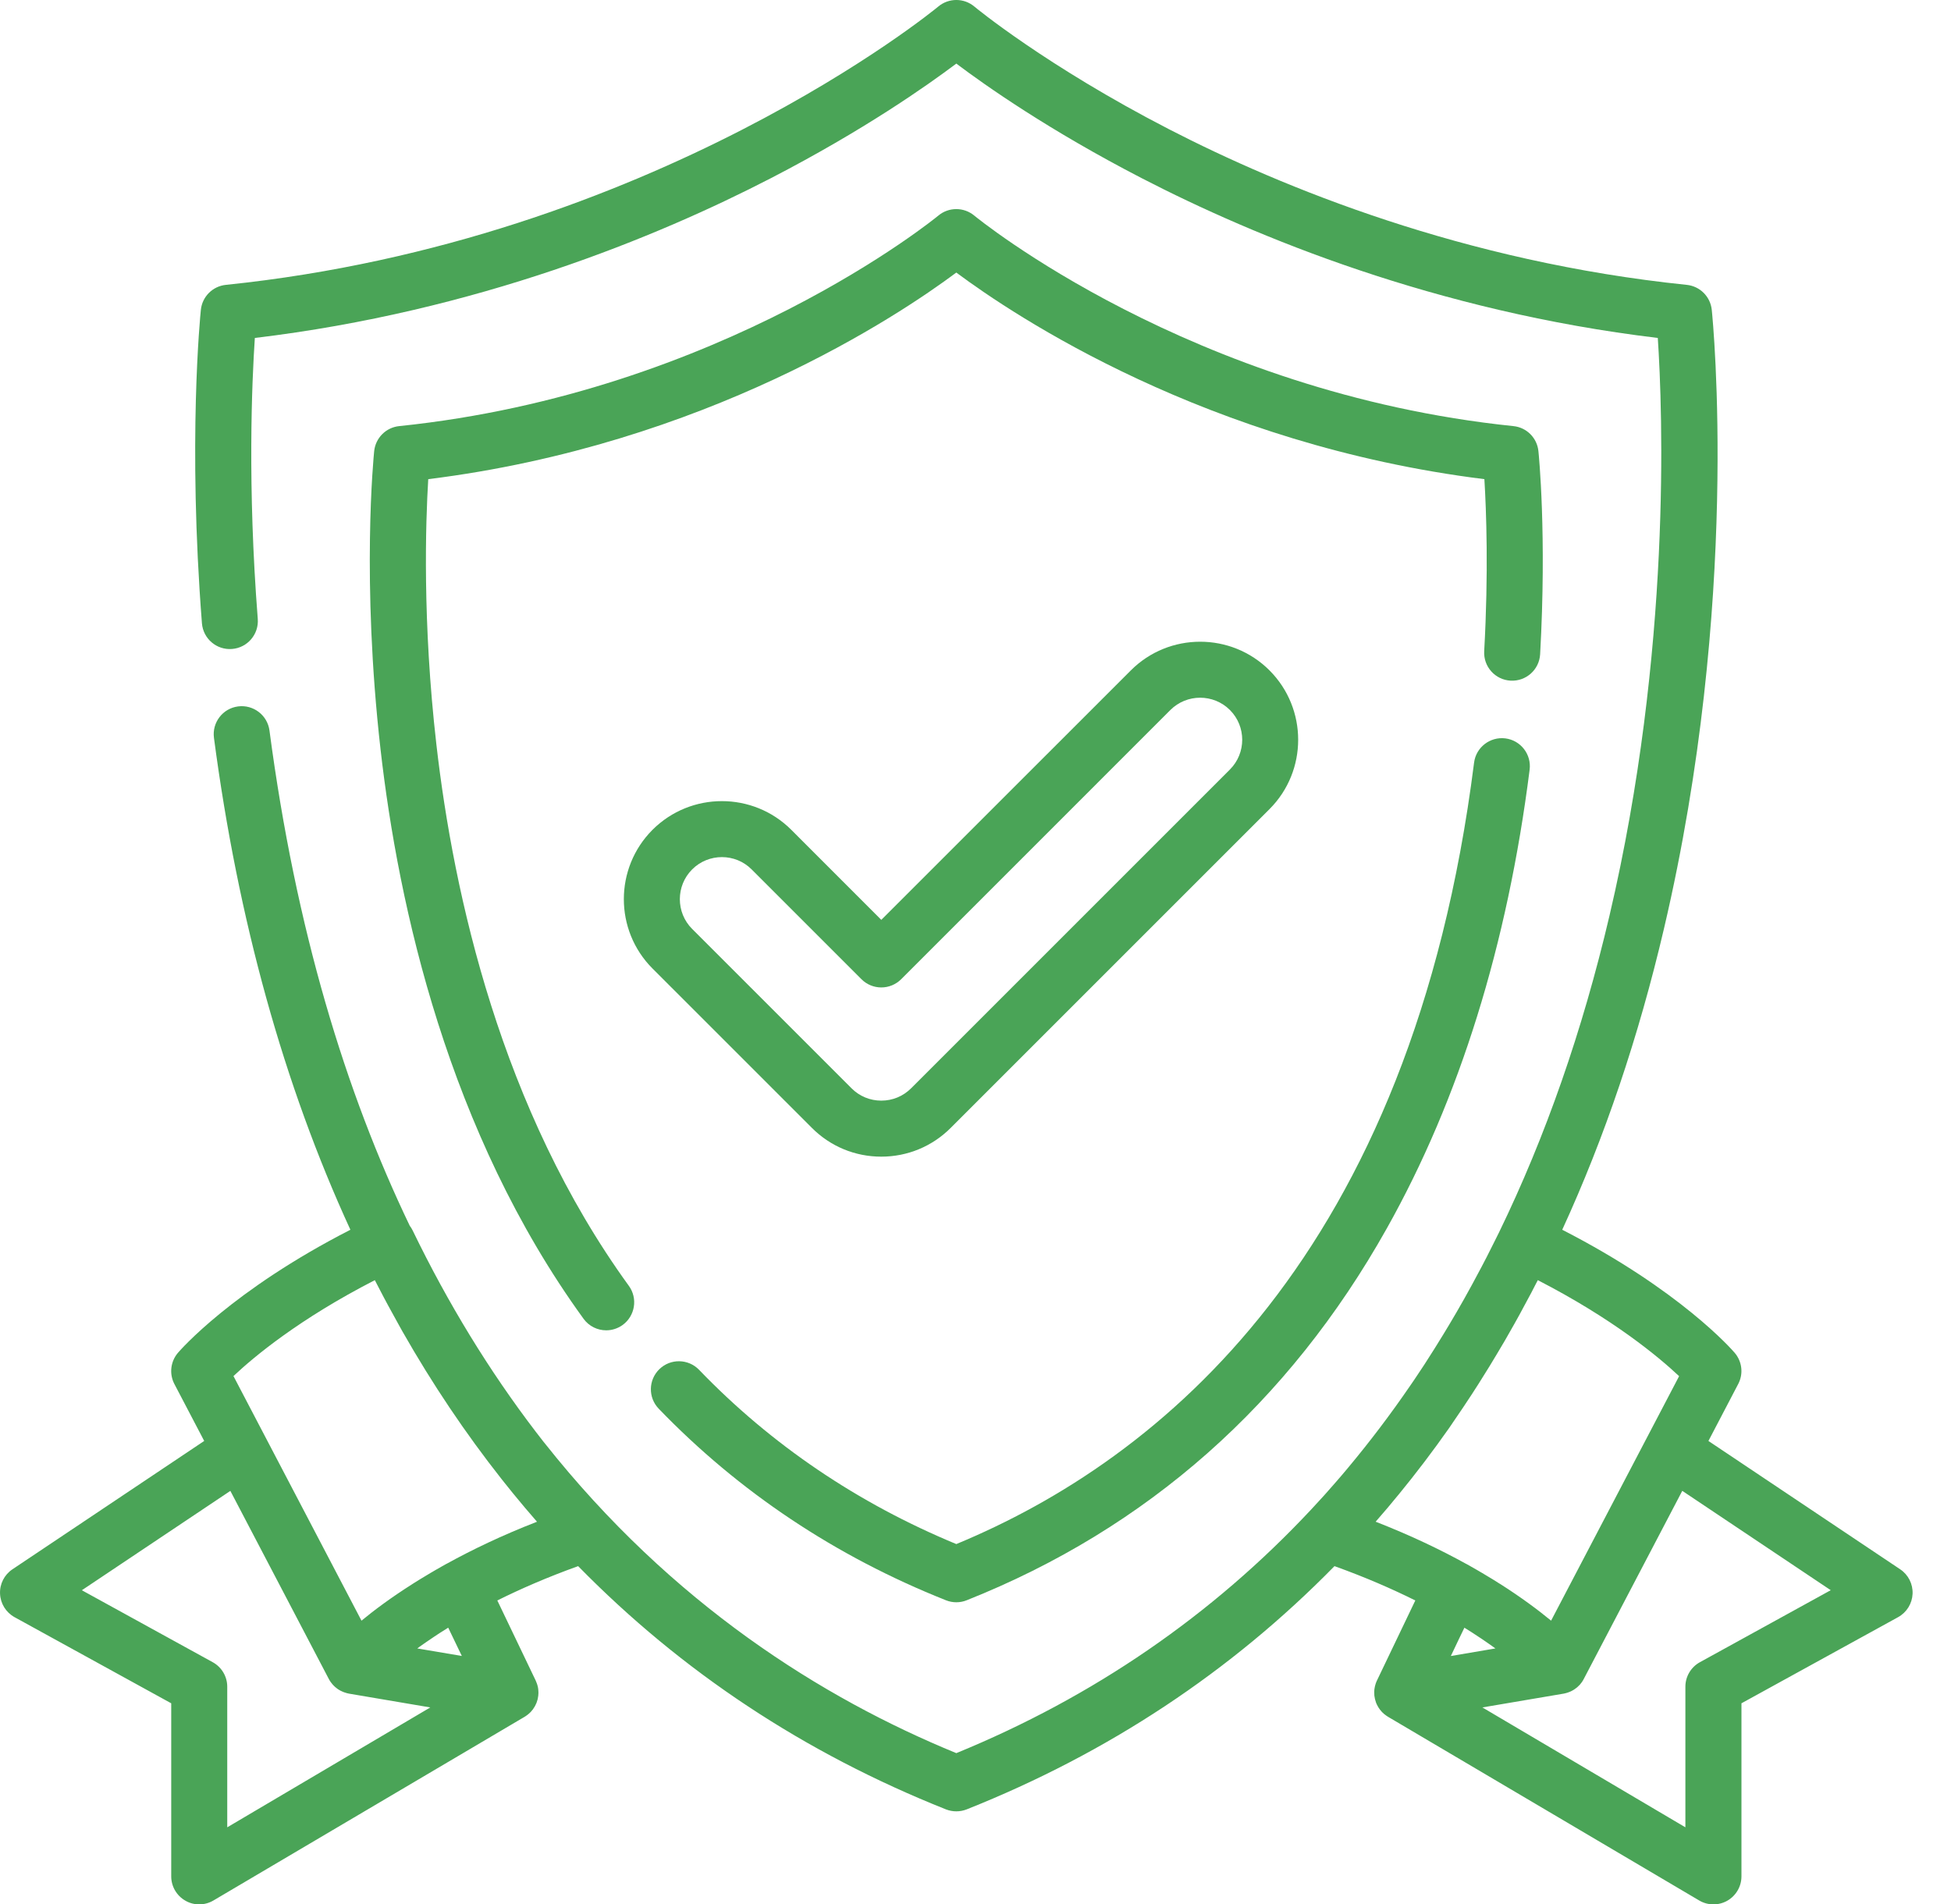
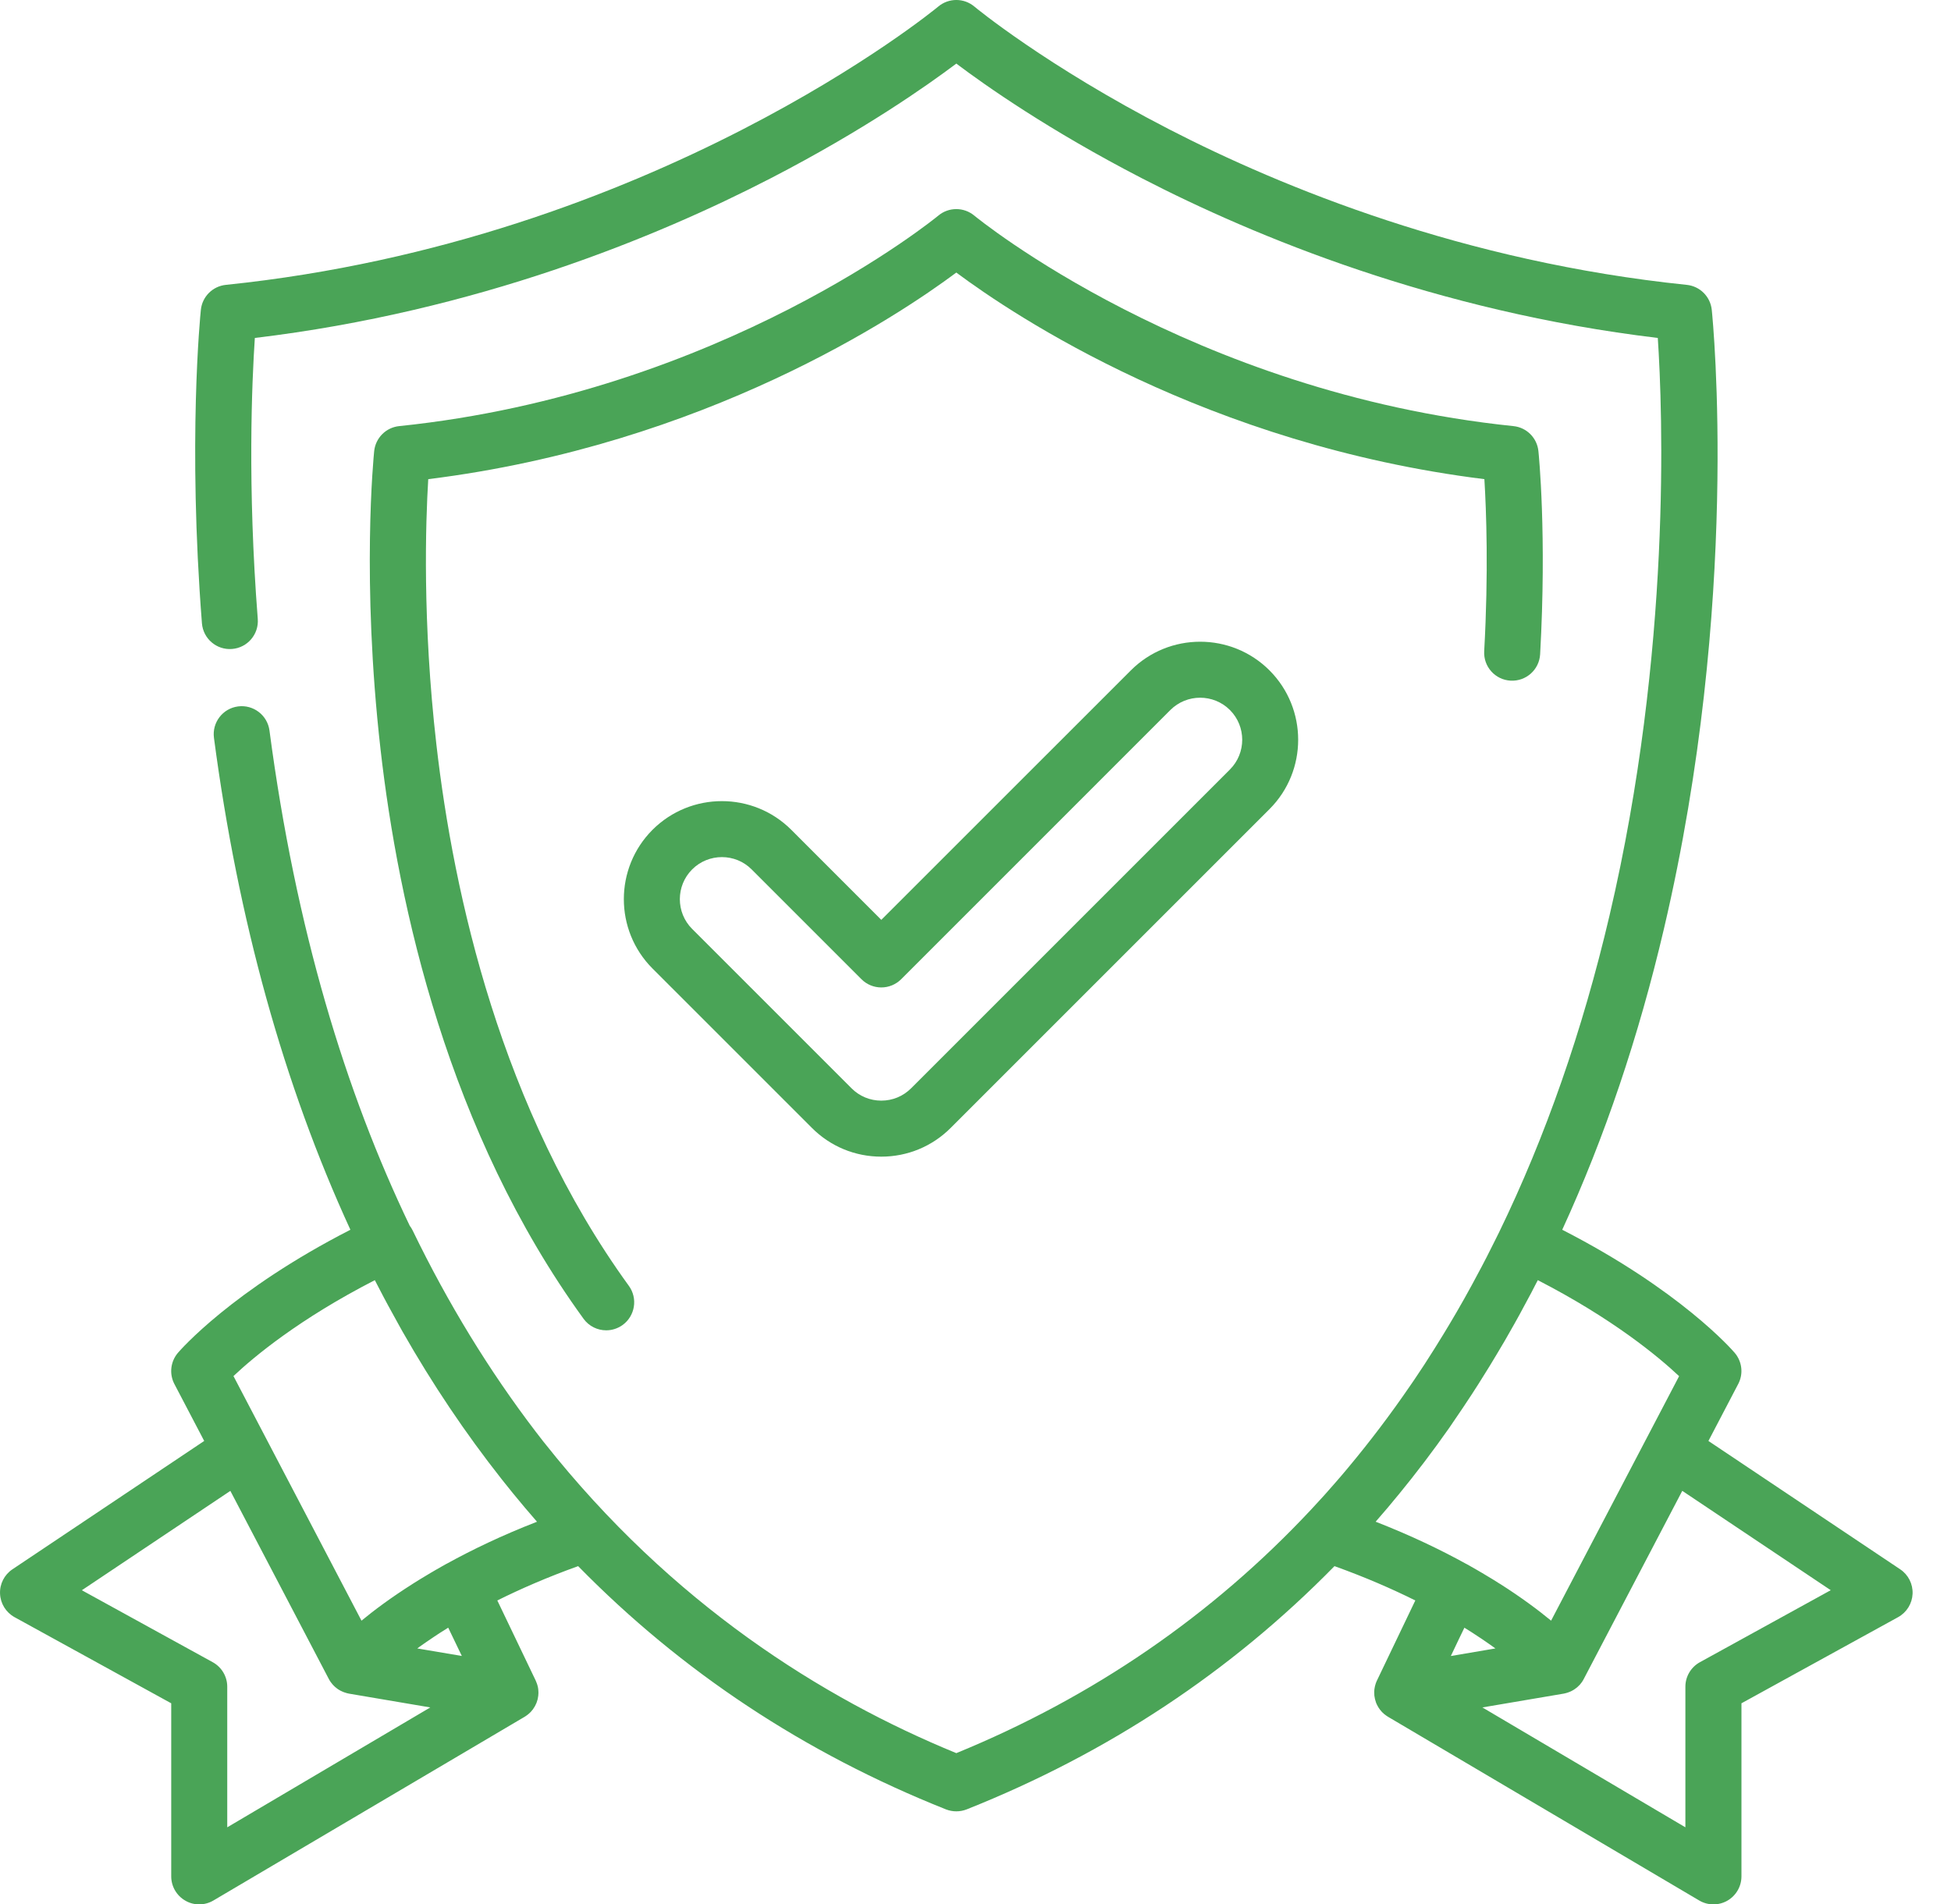
<svg xmlns="http://www.w3.org/2000/svg" width="42" height="41" viewBox="0 0 42 41" fill="none">
  <path d="M40.906 33.786L36.778 31.023L37.419 29.797C37.534 29.579 37.504 29.314 37.344 29.126C37.295 29.068 36.177 27.78 33.631 26.476C34.542 24.493 35.275 22.325 35.822 19.989C37.47 12.96 36.876 6.924 36.85 6.671C36.82 6.386 36.596 6.162 36.312 6.133C31.513 5.638 27.601 4.037 25.165 2.782C22.517 1.417 20.988 0.153 20.974 0.14C20.75 -0.047 20.424 -0.047 20.2 0.14C20.14 0.191 14.075 5.182 4.862 6.133C4.578 6.162 4.353 6.387 4.324 6.671C4.312 6.784 4.041 9.502 4.347 13.418C4.373 13.75 4.662 13.998 4.995 13.972C5.327 13.946 5.575 13.656 5.549 13.324C5.325 10.459 5.423 8.218 5.486 7.276C10.26 6.705 14.146 5.102 16.596 3.836C18.593 2.804 19.96 1.841 20.587 1.369C21.213 1.841 22.581 2.804 24.578 3.836C27.028 5.102 30.914 6.704 35.688 7.276C35.792 8.84 35.989 13.994 34.648 19.714C34.067 22.192 33.272 24.471 32.273 26.527C32.245 26.584 32.216 26.641 32.188 26.698C32.126 26.823 32.064 26.947 32.001 27.07C31.965 27.139 31.93 27.209 31.893 27.277C31.826 27.405 31.758 27.532 31.689 27.658C31.632 27.763 31.574 27.867 31.516 27.971C31.463 28.064 31.411 28.157 31.357 28.249C31.304 28.341 31.25 28.433 31.195 28.524C31.156 28.59 31.116 28.656 31.076 28.721C30.947 28.932 30.817 29.141 30.683 29.347C30.673 29.362 30.663 29.377 30.654 29.392C30.584 29.499 30.514 29.604 30.443 29.709C30.412 29.753 30.382 29.798 30.351 29.843C29.932 30.454 29.49 31.038 29.026 31.593C29.024 31.597 29.021 31.6 29.018 31.603C28.929 31.71 28.838 31.817 28.746 31.922C28.674 32.005 28.602 32.086 28.529 32.168C28.514 32.184 28.499 32.201 28.485 32.217C28.402 32.309 28.319 32.4 28.235 32.489C28.23 32.494 28.226 32.499 28.222 32.503C26.093 34.779 23.536 36.536 20.587 37.744C17.699 36.56 14.467 34.533 11.725 31.07C11.716 31.059 11.707 31.048 11.698 31.037C11.643 30.967 11.588 30.896 11.534 30.825C10.534 29.516 9.646 28.066 8.884 26.492C8.866 26.455 8.845 26.421 8.821 26.39C7.44 23.516 6.367 20.009 5.801 15.727C5.757 15.397 5.453 15.165 5.124 15.209C4.794 15.252 4.562 15.556 4.606 15.886C5.125 19.814 6.112 23.364 7.543 26.476C4.996 27.78 3.879 29.069 3.83 29.126C3.67 29.314 3.64 29.579 3.754 29.797L4.396 31.023L0.268 33.786C0.093 33.903 -0.009 34.103 0.001 34.313C0.01 34.524 0.128 34.714 0.312 34.816L3.686 36.671V40.397C3.686 40.613 3.802 40.813 3.99 40.92C4.082 40.974 4.185 41 4.288 41C4.394 41 4.501 40.972 4.595 40.916L11.295 36.961C11.299 36.959 11.303 36.956 11.307 36.953C11.313 36.949 11.32 36.944 11.327 36.94C11.339 36.932 11.35 36.923 11.362 36.914C11.367 36.91 11.373 36.906 11.378 36.901C11.392 36.889 11.405 36.877 11.418 36.864C11.421 36.862 11.423 36.86 11.425 36.858C11.44 36.841 11.455 36.824 11.468 36.806C11.469 36.806 11.469 36.805 11.47 36.805C11.471 36.803 11.472 36.802 11.473 36.8C11.486 36.782 11.499 36.762 11.51 36.742C11.513 36.738 11.515 36.733 11.518 36.729C11.529 36.708 11.54 36.686 11.549 36.663C11.55 36.659 11.552 36.655 11.553 36.651C11.56 36.632 11.566 36.612 11.572 36.592C11.573 36.586 11.575 36.581 11.576 36.575C11.581 36.552 11.585 36.528 11.588 36.504C11.588 36.501 11.588 36.498 11.588 36.494C11.591 36.473 11.591 36.451 11.591 36.429C11.591 36.424 11.591 36.419 11.59 36.414C11.589 36.389 11.587 36.364 11.583 36.34C11.582 36.338 11.582 36.337 11.582 36.335C11.578 36.312 11.572 36.29 11.565 36.268C11.563 36.262 11.562 36.257 11.56 36.251C11.552 36.227 11.543 36.204 11.532 36.181L10.706 34.457C11.202 34.21 11.78 33.957 12.446 33.718C14.672 35.99 17.319 37.743 20.364 38.955C20.436 38.983 20.511 38.997 20.587 38.997C20.663 38.997 20.738 38.983 20.81 38.955C23.85 37.745 26.501 35.99 28.728 33.718C29.394 33.957 29.972 34.21 30.468 34.457L29.642 36.181C29.631 36.204 29.622 36.227 29.614 36.251C29.613 36.257 29.611 36.262 29.609 36.268C29.602 36.29 29.597 36.313 29.593 36.335C29.592 36.337 29.592 36.338 29.592 36.34C29.587 36.365 29.585 36.389 29.584 36.414C29.584 36.419 29.584 36.424 29.584 36.429C29.583 36.451 29.584 36.473 29.586 36.495C29.586 36.498 29.586 36.501 29.586 36.504C29.589 36.528 29.593 36.552 29.599 36.576C29.6 36.581 29.601 36.586 29.603 36.592C29.608 36.612 29.614 36.632 29.621 36.651C29.623 36.655 29.624 36.659 29.625 36.663C29.634 36.686 29.645 36.708 29.657 36.729C29.659 36.734 29.661 36.738 29.664 36.742C29.675 36.762 29.688 36.782 29.702 36.8C29.703 36.802 29.703 36.803 29.705 36.805C29.705 36.805 29.706 36.806 29.706 36.806C29.72 36.824 29.734 36.841 29.75 36.858C29.752 36.86 29.754 36.862 29.756 36.864C29.769 36.877 29.782 36.889 29.796 36.901C29.802 36.906 29.807 36.91 29.813 36.914C29.824 36.923 29.835 36.932 29.848 36.94C29.854 36.944 29.861 36.949 29.868 36.953C29.872 36.956 29.875 36.959 29.88 36.961L36.579 40.916C36.673 40.972 36.779 41 36.886 41C36.989 41 37.092 40.974 37.185 40.921C37.373 40.813 37.489 40.613 37.489 40.397V36.671L40.862 34.816C41.046 34.714 41.164 34.524 41.173 34.313C41.182 34.103 41.081 33.903 40.906 33.786ZM4.892 39.341V36.314C4.892 36.094 4.772 35.892 4.579 35.786L1.762 34.237L4.959 32.098L7.079 36.148C7.091 36.171 7.104 36.192 7.118 36.212C7.124 36.22 7.13 36.228 7.136 36.235C7.145 36.247 7.155 36.26 7.165 36.271C7.175 36.282 7.186 36.292 7.197 36.303C7.204 36.309 7.21 36.316 7.217 36.322C7.231 36.334 7.245 36.345 7.259 36.355C7.265 36.359 7.27 36.363 7.275 36.367C7.291 36.377 7.308 36.387 7.325 36.397C7.329 36.399 7.333 36.401 7.337 36.403C7.355 36.413 7.374 36.421 7.394 36.429C7.397 36.43 7.4 36.431 7.403 36.432C7.423 36.44 7.444 36.446 7.465 36.452C7.468 36.453 7.471 36.453 7.473 36.454C7.487 36.457 7.499 36.461 7.513 36.463L9.263 36.76L4.892 39.341ZM8.983 35.49C8.997 35.479 9.011 35.469 9.026 35.458C9.057 35.436 9.088 35.413 9.121 35.391C9.141 35.376 9.163 35.362 9.183 35.348C9.217 35.324 9.25 35.301 9.286 35.278C9.307 35.263 9.329 35.249 9.351 35.234C9.388 35.21 9.425 35.185 9.463 35.16C9.477 35.151 9.492 35.142 9.506 35.133C9.55 35.105 9.593 35.078 9.639 35.049C9.642 35.047 9.646 35.045 9.649 35.043L9.942 35.652L8.983 35.49ZM9.617 33.666C9.615 33.667 9.613 33.667 9.611 33.668C9.606 33.671 9.601 33.674 9.596 33.677L9.596 33.677C9.594 33.678 9.592 33.679 9.59 33.68C9.564 33.695 9.539 33.709 9.514 33.723C9.468 33.749 9.422 33.775 9.377 33.801C9.35 33.817 9.323 33.832 9.297 33.848C9.294 33.849 9.291 33.851 9.288 33.853C9.284 33.855 9.28 33.858 9.276 33.86C9.203 33.903 9.133 33.945 9.065 33.987C9.054 33.993 9.043 34 9.033 34.006C8.991 34.032 8.951 34.057 8.91 34.083C8.902 34.088 8.893 34.093 8.885 34.099C8.884 34.099 8.883 34.1 8.882 34.101C8.418 34.395 8.053 34.668 7.782 34.892L5.81 31.124L5.026 29.626C5.465 29.212 6.439 28.398 8.069 27.561C8.131 27.683 8.195 27.805 8.259 27.926C8.291 27.987 8.324 28.048 8.357 28.109C8.44 28.263 8.525 28.417 8.61 28.569C8.629 28.602 8.647 28.637 8.667 28.671C9.311 29.803 10.021 30.858 10.794 31.839C10.812 31.861 10.83 31.884 10.848 31.907C10.911 31.986 10.974 32.064 11.037 32.142C11.07 32.182 11.103 32.222 11.136 32.262C11.192 32.33 11.248 32.398 11.305 32.465C11.389 32.565 11.474 32.664 11.56 32.762C10.807 33.055 10.163 33.365 9.617 33.666ZM29.615 32.762C29.616 32.76 29.617 32.759 29.618 32.757C29.67 32.698 29.721 32.637 29.773 32.577C29.804 32.541 29.836 32.505 29.867 32.468C29.945 32.375 30.023 32.281 30.1 32.187C30.103 32.184 30.106 32.181 30.108 32.178C30.486 31.717 30.849 31.239 31.197 30.743C31.243 30.677 31.288 30.61 31.333 30.543C31.389 30.462 31.444 30.382 31.498 30.3C31.56 30.209 31.62 30.117 31.68 30.025C31.729 29.95 31.777 29.875 31.825 29.8C31.904 29.675 31.983 29.549 32.061 29.422C32.114 29.336 32.166 29.249 32.218 29.162C32.279 29.06 32.34 28.958 32.4 28.855C32.467 28.739 32.533 28.622 32.599 28.505C32.635 28.441 32.672 28.376 32.707 28.311C32.793 28.154 32.878 27.996 32.962 27.837C32.99 27.783 33.018 27.729 33.046 27.674C33.066 27.637 33.086 27.599 33.105 27.561C34.723 28.394 35.705 29.212 36.147 29.628L33.391 34.892C33.12 34.668 32.755 34.395 32.292 34.1C32.291 34.1 32.29 34.099 32.289 34.099C32.28 34.093 32.272 34.088 32.263 34.083C32.223 34.057 32.183 34.032 32.141 34.006C32.128 33.998 32.114 33.99 32.101 33.982C32.035 33.941 31.968 33.901 31.898 33.86C31.894 33.858 31.89 33.855 31.886 33.853C31.883 33.851 31.88 33.849 31.877 33.848C31.851 33.832 31.824 33.817 31.797 33.801C31.752 33.775 31.706 33.749 31.66 33.723C31.634 33.709 31.609 33.695 31.584 33.68C31.582 33.679 31.58 33.678 31.578 33.677L31.578 33.677C31.573 33.674 31.568 33.671 31.562 33.668C31.561 33.667 31.559 33.667 31.557 33.666C31.011 33.365 30.367 33.055 29.615 32.762ZM31.405 35.291L31.525 35.043C31.528 35.045 31.532 35.047 31.535 35.05C31.581 35.078 31.624 35.105 31.668 35.133C31.682 35.142 31.697 35.151 31.711 35.161C31.75 35.186 31.786 35.21 31.823 35.235C31.845 35.249 31.867 35.264 31.889 35.278C31.924 35.301 31.957 35.325 31.991 35.348C32.012 35.362 32.033 35.377 32.053 35.391C32.085 35.413 32.116 35.435 32.146 35.457C32.162 35.468 32.177 35.479 32.192 35.49L31.233 35.653L31.405 35.291ZM36.595 35.786C36.402 35.892 36.282 36.094 36.282 36.314V39.341L31.912 36.76L33.661 36.463C33.667 36.462 33.674 36.46 33.68 36.459C33.695 36.456 33.709 36.452 33.724 36.448C33.734 36.445 33.745 36.442 33.755 36.438C33.769 36.434 33.783 36.428 33.797 36.422C33.807 36.418 33.816 36.414 33.826 36.409C33.84 36.402 33.852 36.395 33.865 36.388C33.874 36.382 33.884 36.377 33.892 36.371C33.905 36.363 33.917 36.353 33.929 36.344C33.937 36.338 33.946 36.332 33.953 36.326C33.966 36.315 33.977 36.303 33.989 36.291C33.995 36.285 34.002 36.279 34.008 36.273C34.021 36.258 34.034 36.241 34.046 36.225C34.049 36.221 34.052 36.217 34.055 36.213C34.069 36.192 34.083 36.171 34.094 36.148L36.215 32.097L39.411 34.236L36.595 35.786Z" fill="#4AA457" />
  <path d="M33.118 9.712C33.089 9.428 32.865 9.203 32.581 9.174C25.625 8.456 21.019 4.679 20.974 4.642C20.75 4.455 20.424 4.455 20.201 4.641C20.155 4.679 15.549 8.456 8.593 9.174C8.309 9.203 8.085 9.428 8.055 9.712C8.044 9.824 7.778 12.491 8.192 16.133C8.576 19.507 9.646 24.373 12.562 28.392C12.68 28.555 12.864 28.641 13.05 28.641C13.173 28.641 13.297 28.603 13.404 28.526C13.673 28.33 13.733 27.953 13.538 27.684C10.782 23.885 9.763 19.248 9.394 16.026C9.091 13.385 9.163 11.235 9.219 10.316C15.189 9.574 19.338 6.799 20.587 5.868C21.836 6.799 25.985 9.574 31.955 10.316C31.996 10.988 32.046 12.317 31.951 14.018C31.932 14.351 32.186 14.636 32.519 14.654C32.852 14.672 33.136 14.419 33.155 14.086C33.299 11.514 33.126 9.784 33.118 9.712Z" fill="#4AA457" />
-   <path d="M32.407 15.897C32.077 15.856 31.774 16.09 31.733 16.42C30.391 27.024 24.982 31.422 20.587 33.243C18.463 32.364 16.601 31.103 15.049 29.491C14.818 29.252 14.436 29.244 14.196 29.476C13.957 29.707 13.949 30.088 14.18 30.328C15.907 32.12 17.987 33.508 20.364 34.453C20.436 34.482 20.512 34.496 20.587 34.496C20.663 34.496 20.738 34.482 20.81 34.453C24.697 32.907 27.74 30.215 29.852 26.451C31.417 23.665 32.452 20.341 32.929 16.571C32.971 16.241 32.737 15.939 32.407 15.897Z" fill="#4AA457" />
  <path d="M27.329 14.433C26.506 13.61 25.166 13.61 24.343 14.434L18.972 19.804L17.034 17.865C16.21 17.042 14.871 17.042 14.047 17.865C13.224 18.689 13.224 20.028 14.047 20.852L17.479 24.284C17.878 24.683 18.408 24.902 18.972 24.902C19.536 24.902 20.067 24.682 20.465 24.284L27.329 17.42C28.152 16.597 28.152 15.257 27.329 14.433ZM26.477 16.567L19.613 23.431C19.442 23.602 19.214 23.696 18.972 23.696C18.73 23.696 18.503 23.602 18.332 23.431L14.9 19.999C14.547 19.646 14.547 19.071 14.9 18.718C15.076 18.541 15.309 18.453 15.541 18.453C15.773 18.453 16.005 18.541 16.181 18.718L18.546 21.083C18.659 21.196 18.812 21.259 18.972 21.259C19.132 21.259 19.285 21.196 19.399 21.083L25.195 15.286C25.549 14.933 26.123 14.933 26.477 15.286C26.83 15.639 26.83 16.214 26.477 16.567Z" fill="#4AA457" />
</svg>